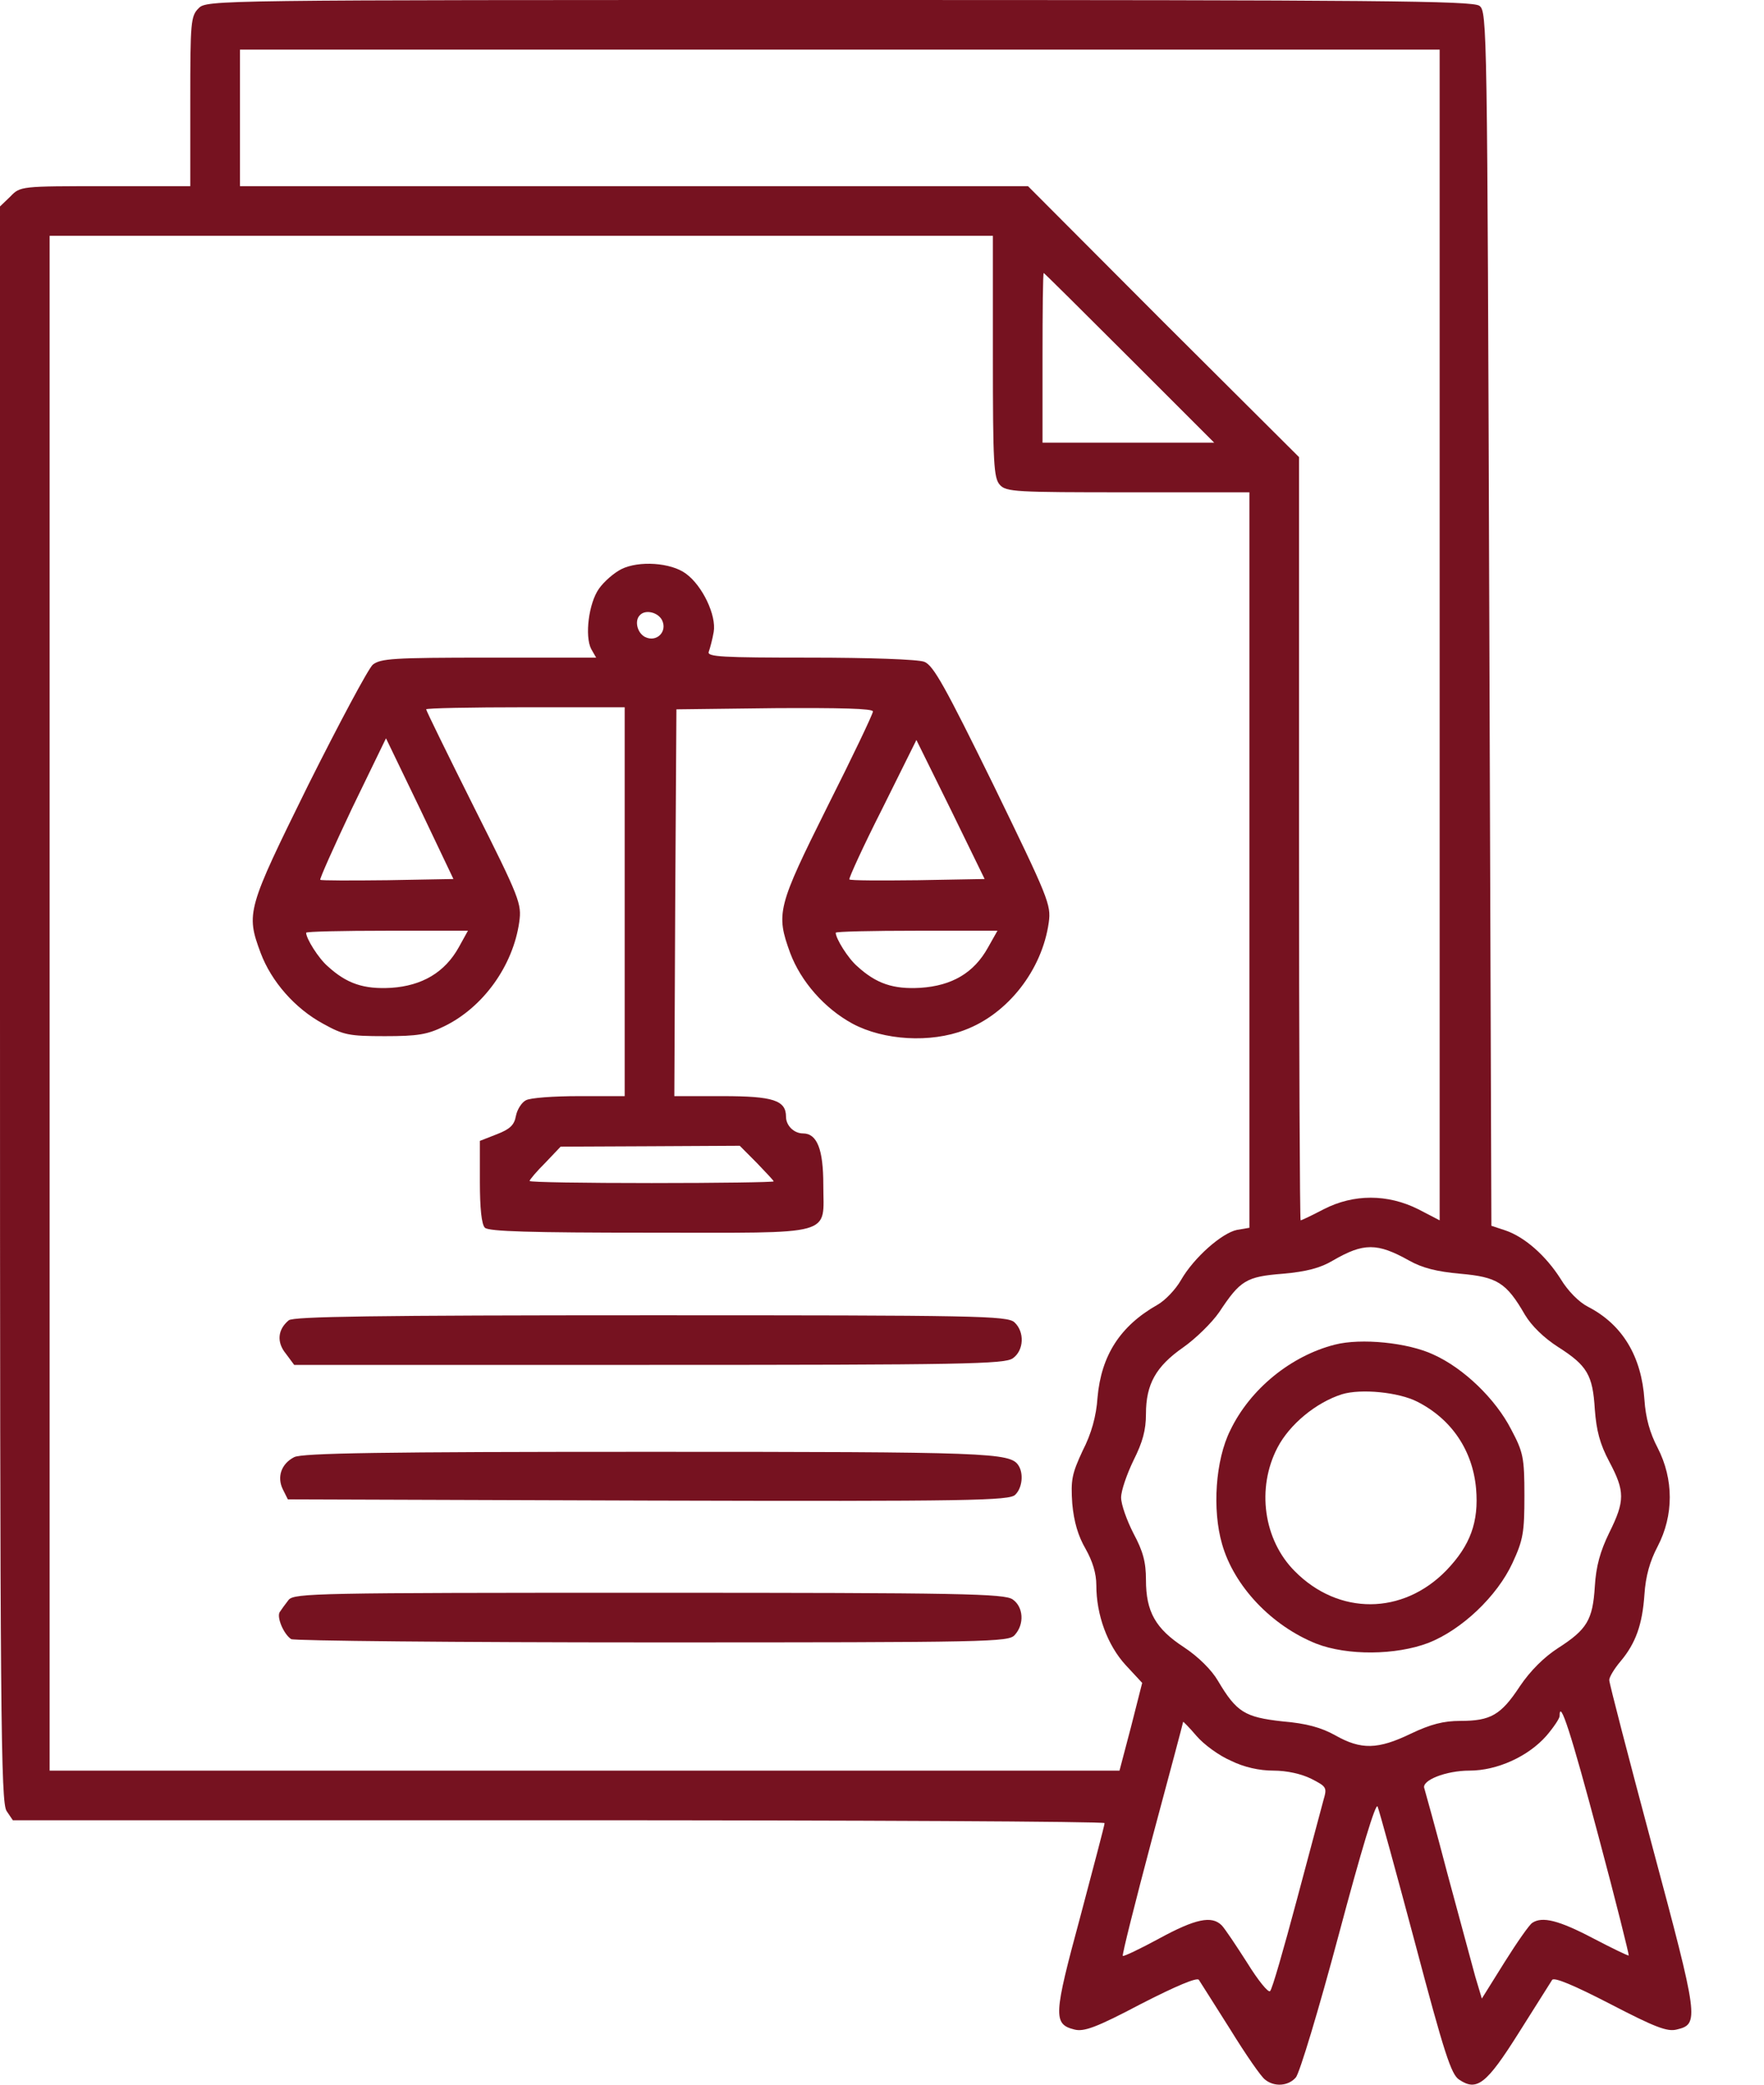
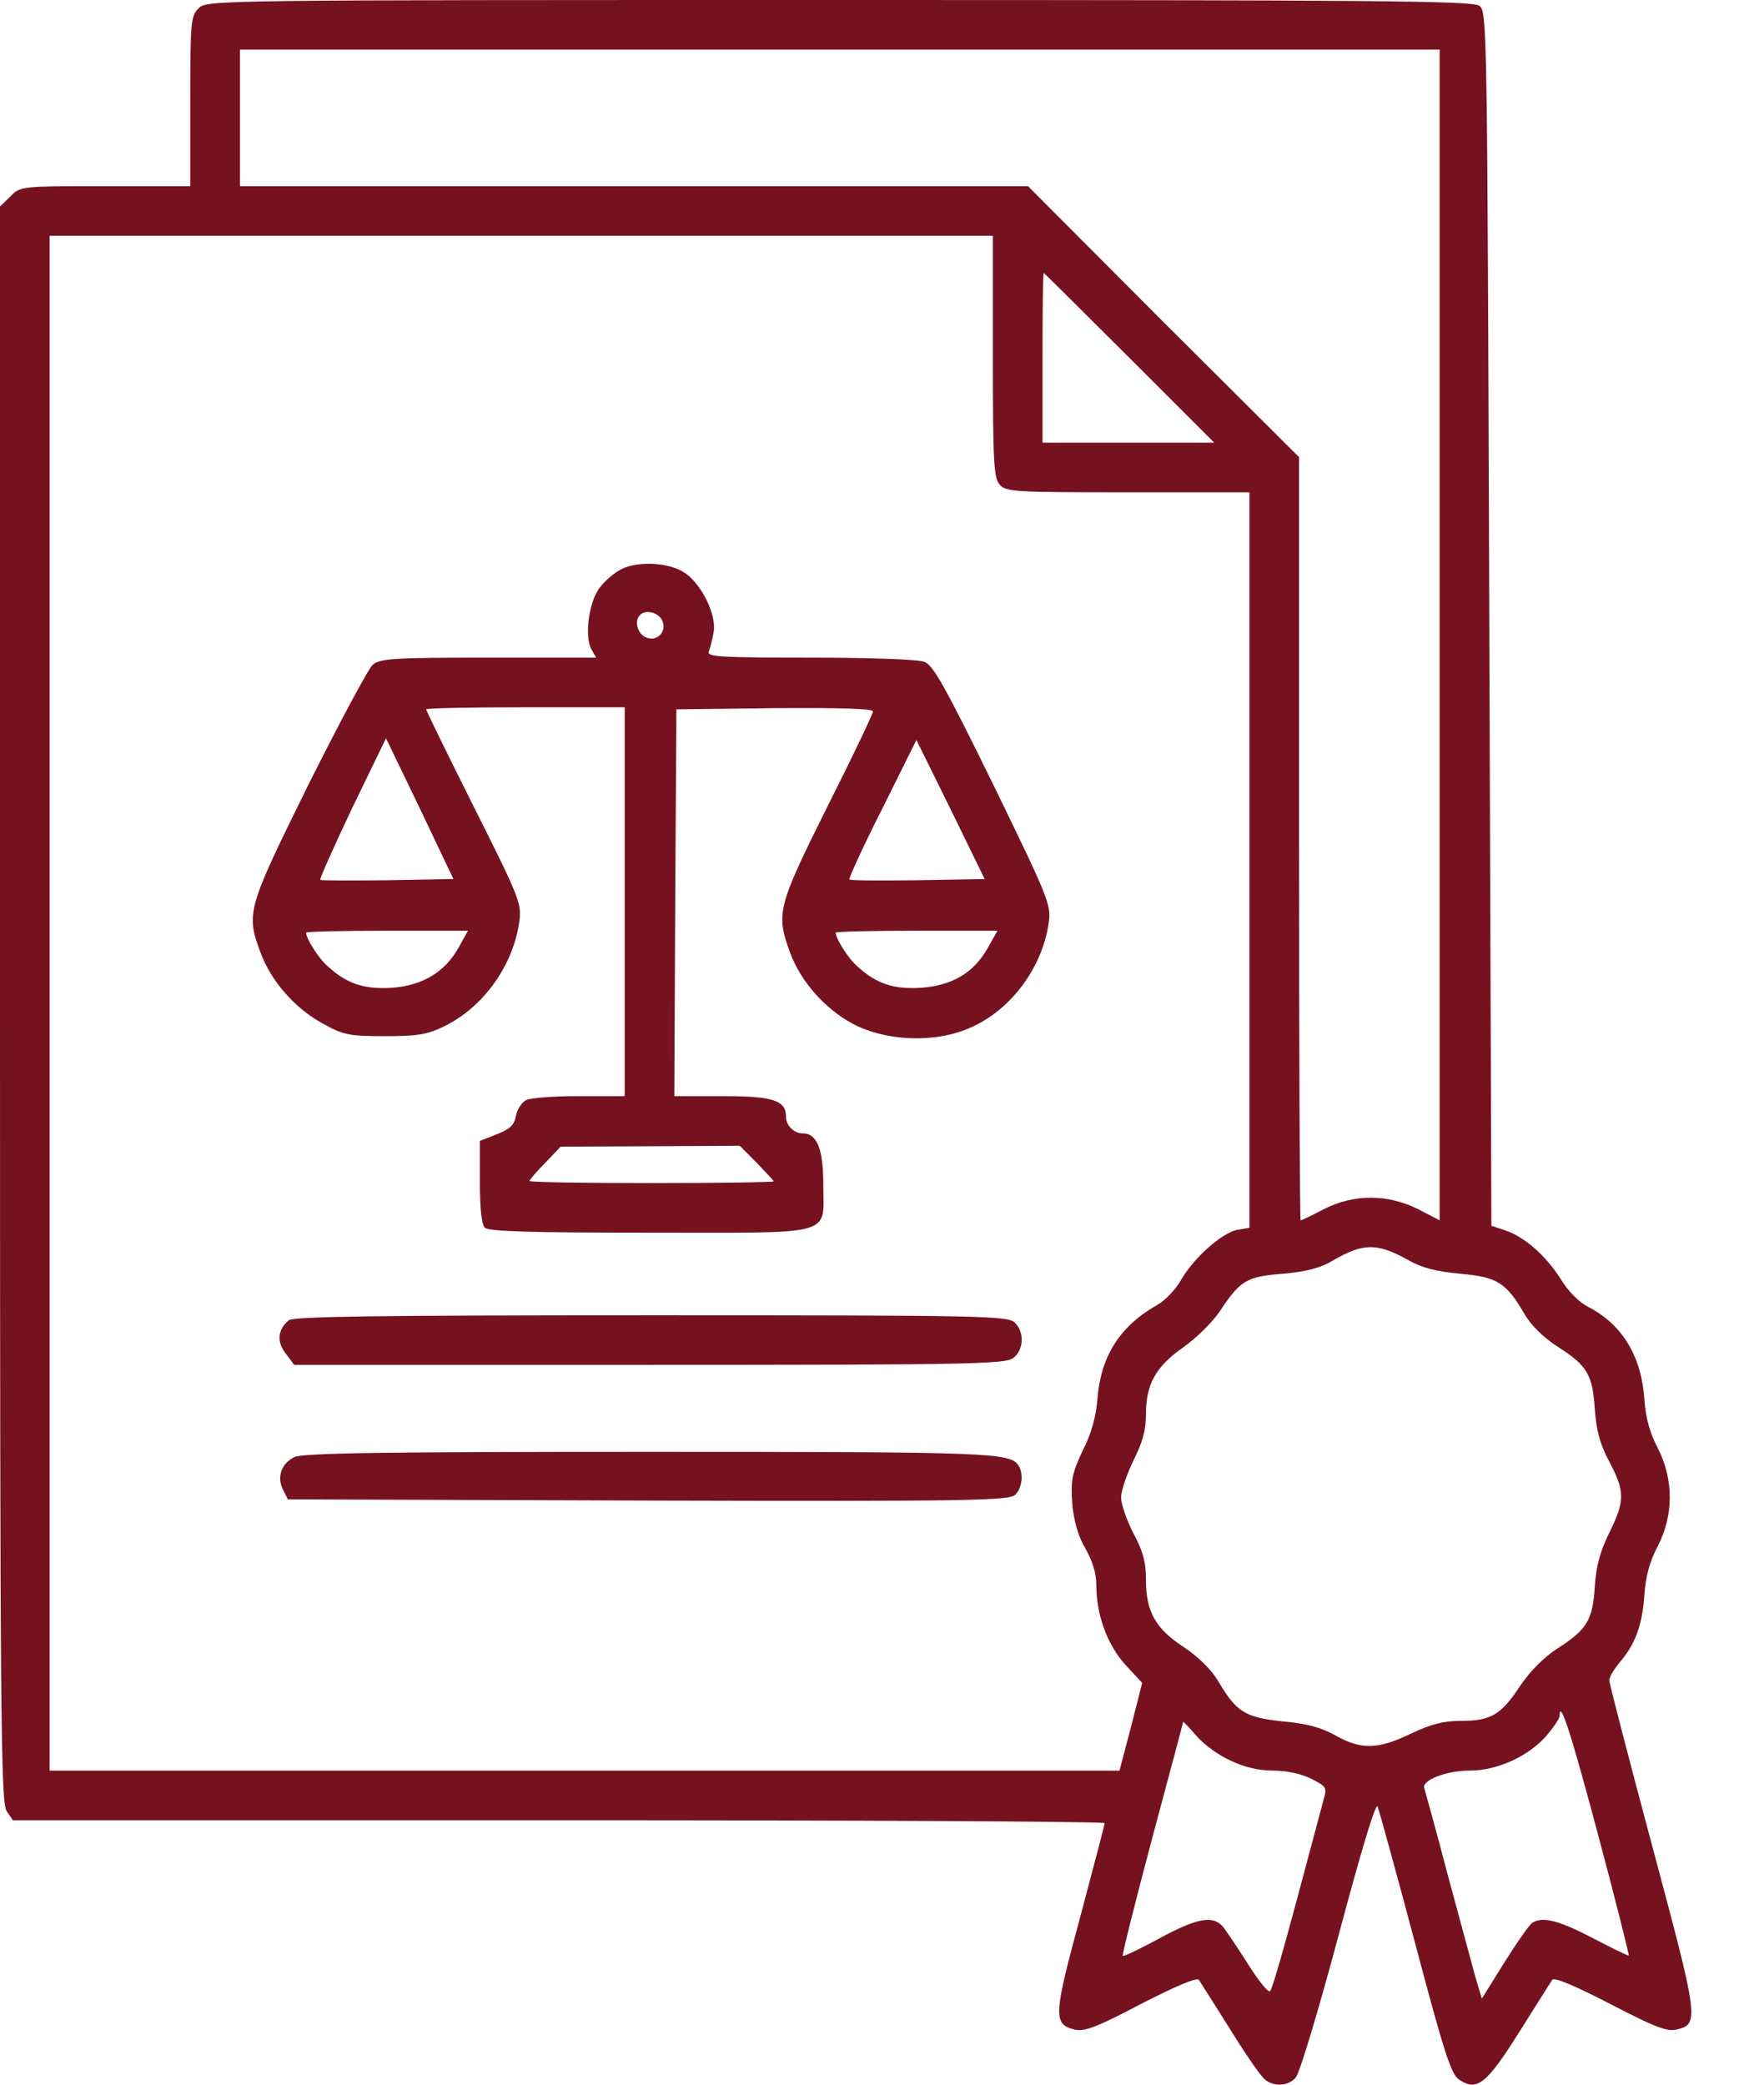
<svg xmlns="http://www.w3.org/2000/svg" width="22" height="26" viewBox="0 0 22 26" fill="none">
  <path d="M2.477 0.103C2.379 0.201 2.373 0.273 2.373 1.264V2.322H1.316C0.258 2.322 0.253 2.322 0.129 2.451L0 2.575V12.522C0 21.443 0.01 22.485 0.083 22.588L0.16 22.702H6.97C10.711 22.702 13.776 22.717 13.776 22.738C13.776 22.764 13.637 23.285 13.472 23.909C13.141 25.132 13.131 25.245 13.399 25.312C13.518 25.343 13.673 25.287 14.23 24.993C14.663 24.771 14.932 24.657 14.952 24.693C14.973 24.724 15.148 25.003 15.344 25.312C15.535 25.622 15.731 25.906 15.778 25.937C15.891 26.03 16.067 26.019 16.16 25.911C16.206 25.865 16.448 25.06 16.696 24.131C16.975 23.084 17.16 22.47 17.181 22.532C17.202 22.583 17.413 23.352 17.651 24.244C18.012 25.607 18.099 25.875 18.198 25.937C18.419 26.087 18.538 25.994 18.941 25.354C19.152 25.018 19.338 24.724 19.358 24.693C19.384 24.657 19.632 24.761 20.081 24.993C20.638 25.282 20.793 25.343 20.912 25.312C21.195 25.245 21.185 25.183 20.607 23.027C20.313 21.928 20.07 20.994 20.07 20.953C20.07 20.917 20.132 20.813 20.21 20.721C20.401 20.494 20.483 20.261 20.509 19.885C20.524 19.658 20.576 19.472 20.674 19.286C20.875 18.899 20.875 18.45 20.674 18.058C20.576 17.872 20.524 17.682 20.509 17.46C20.473 16.918 20.236 16.521 19.807 16.299C19.694 16.242 19.555 16.103 19.462 15.948C19.281 15.664 19.018 15.427 18.77 15.344L18.6 15.288L18.574 7.719C18.548 0.299 18.548 0.144 18.45 0.072C18.363 0.01 17.192 -1.02189e-06 10.463 -1.02189e-06C2.647 -1.02189e-06 2.58 -1.02189e-06 2.477 0.103ZM17.955 7.92V15.22L17.687 15.081C17.305 14.89 16.882 14.89 16.51 15.081C16.361 15.159 16.232 15.22 16.221 15.22C16.211 15.22 16.201 13.079 16.201 10.463V5.701L14.508 4.014L12.821 2.322H7.904H2.993V1.47V0.619H10.474H17.955V7.92ZM12.383 4.447C12.383 5.773 12.393 5.964 12.47 6.047C12.548 6.135 12.667 6.14 14.07 6.14H15.582V10.727V15.313L15.427 15.339C15.236 15.38 14.89 15.685 14.73 15.963C14.663 16.082 14.529 16.221 14.436 16.273C13.972 16.536 13.735 16.902 13.688 17.429C13.673 17.661 13.611 17.883 13.502 18.094C13.368 18.383 13.353 18.456 13.373 18.755C13.394 18.982 13.446 19.157 13.539 19.317C13.626 19.472 13.673 19.622 13.673 19.771C13.673 20.143 13.812 20.519 14.039 20.767L14.245 20.989L14.106 21.536L13.962 22.083H7.29H0.619V12.512V2.941H6.501H12.383V4.447ZM14.085 4.463L15.143 5.521H14.07H13.002V4.463C13.002 3.88 13.007 3.405 13.017 3.405C13.023 3.405 13.502 3.88 14.085 4.463ZM17.573 15.721C17.738 15.814 17.919 15.86 18.213 15.886C18.672 15.927 18.786 15.995 19.018 16.397C19.101 16.536 19.255 16.686 19.431 16.799C19.797 17.032 19.864 17.15 19.89 17.578C19.91 17.842 19.952 18.007 20.07 18.229C20.267 18.6 20.267 18.719 20.07 19.116C19.957 19.348 19.905 19.534 19.89 19.787C19.864 20.205 19.792 20.323 19.431 20.555C19.255 20.669 19.085 20.839 18.956 21.03C18.719 21.391 18.59 21.463 18.213 21.463C18.002 21.463 17.842 21.505 17.594 21.623C17.186 21.82 16.975 21.825 16.655 21.644C16.48 21.546 16.294 21.494 15.995 21.469C15.525 21.417 15.422 21.355 15.19 20.963C15.112 20.829 14.947 20.664 14.767 20.545C14.411 20.313 14.292 20.101 14.292 19.704C14.292 19.482 14.256 19.348 14.137 19.126C14.055 18.966 13.982 18.765 13.982 18.677C13.982 18.59 14.055 18.383 14.137 18.213C14.251 17.986 14.292 17.836 14.292 17.635C14.292 17.264 14.416 17.042 14.756 16.805C14.911 16.696 15.112 16.5 15.205 16.366C15.468 15.969 15.54 15.922 16 15.886C16.294 15.86 16.469 15.814 16.624 15.721C17.006 15.499 17.176 15.499 17.573 15.721ZM19.936 22.903C20.153 23.713 20.318 24.379 20.313 24.389C20.303 24.394 20.101 24.296 19.864 24.172C19.441 23.95 19.235 23.899 19.111 23.981C19.075 24.002 18.92 24.224 18.765 24.471L18.481 24.926L18.399 24.652C18.358 24.503 18.203 23.925 18.053 23.373C17.909 22.82 17.774 22.341 17.764 22.305C17.723 22.206 18.032 22.083 18.327 22.083C18.672 22.083 19.059 21.907 19.286 21.649C19.374 21.546 19.451 21.433 19.451 21.402C19.451 21.175 19.596 21.623 19.936 22.903ZM15.35 21.959C15.515 22.041 15.706 22.083 15.881 22.083C16.051 22.083 16.232 22.124 16.356 22.186C16.547 22.284 16.552 22.294 16.505 22.454C16.48 22.547 16.33 23.109 16.17 23.708C16.01 24.306 15.866 24.812 15.84 24.833C15.819 24.858 15.69 24.699 15.556 24.482C15.417 24.265 15.277 24.054 15.236 24.012C15.112 23.889 14.911 23.93 14.457 24.177C14.22 24.306 14.013 24.404 14.003 24.394C13.993 24.379 14.158 23.723 14.369 22.929C14.581 22.139 14.756 21.484 14.756 21.474C14.756 21.469 14.834 21.546 14.921 21.649C15.014 21.758 15.205 21.897 15.35 21.959Z" fill="#761220" />
  <path d="M7.75 7.098C7.657 7.145 7.533 7.253 7.471 7.341C7.342 7.521 7.291 7.934 7.373 8.094L7.435 8.202H6.094C4.897 8.202 4.747 8.213 4.649 8.29C4.592 8.342 4.231 9.018 3.844 9.791C3.081 11.339 3.065 11.386 3.251 11.886C3.385 12.242 3.679 12.578 4.03 12.768C4.283 12.908 4.35 12.923 4.799 12.923C5.212 12.923 5.33 12.903 5.542 12.799C6.027 12.562 6.398 12.046 6.476 11.499C6.507 11.272 6.486 11.21 5.913 10.07C5.583 9.41 5.315 8.863 5.315 8.847C5.315 8.832 5.872 8.821 6.553 8.821H7.791V11.246V13.671H7.219C6.904 13.671 6.61 13.692 6.558 13.723C6.507 13.749 6.45 13.836 6.434 13.919C6.414 14.033 6.357 14.084 6.197 14.146L5.985 14.229V14.739C5.985 15.07 6.006 15.271 6.047 15.312C6.094 15.359 6.62 15.374 8.101 15.374C10.448 15.374 10.268 15.426 10.268 14.775C10.268 14.337 10.191 14.136 10.015 14.136C9.902 14.136 9.803 14.038 9.803 13.929C9.803 13.723 9.644 13.671 9.014 13.671H8.41L8.421 11.257L8.436 8.847L9.664 8.832C10.474 8.827 10.887 8.837 10.887 8.873C10.887 8.904 10.634 9.435 10.319 10.06C9.695 11.313 9.675 11.391 9.855 11.886C9.989 12.242 10.283 12.578 10.634 12.768C11.021 12.975 11.604 13.011 12.032 12.846C12.569 12.645 12.997 12.098 13.08 11.504C13.111 11.283 13.075 11.2 12.388 9.786C11.79 8.569 11.64 8.295 11.527 8.254C11.454 8.223 10.825 8.202 10.103 8.202C9.004 8.202 8.818 8.192 8.839 8.13C8.854 8.089 8.885 7.975 8.901 7.882C8.937 7.676 8.761 7.305 8.555 7.155C8.369 7.016 7.967 6.99 7.75 7.098ZM8.256 7.733C8.328 7.877 8.189 8.017 8.044 7.944C7.946 7.893 7.91 7.738 7.982 7.671C8.049 7.599 8.204 7.635 8.256 7.733ZM4.835 10.978C4.381 10.983 4.004 10.983 3.994 10.973C3.984 10.963 4.164 10.56 4.391 10.08L4.814 9.208L5.237 10.085L5.655 10.963L4.835 10.978ZM11.449 10.978C10.99 10.983 10.603 10.983 10.593 10.968C10.583 10.957 10.763 10.56 11.001 10.091L11.429 9.229L11.857 10.096L12.28 10.963L11.449 10.978ZM5.722 11.814C5.547 12.129 5.263 12.294 4.881 12.32C4.536 12.34 4.324 12.268 4.087 12.051C3.973 11.953 3.818 11.706 3.818 11.633C3.818 11.618 4.272 11.608 4.83 11.608H5.836L5.722 11.814ZM12.321 11.819C12.146 12.134 11.873 12.294 11.48 12.32C11.14 12.34 10.928 12.268 10.691 12.051C10.577 11.953 10.423 11.706 10.423 11.633C10.423 11.618 10.877 11.608 11.434 11.608H12.44L12.321 11.819ZM9.437 14.502C9.551 14.621 9.649 14.724 9.649 14.734C9.649 14.745 8.962 14.755 8.127 14.755C7.291 14.755 6.605 14.745 6.605 14.729C6.605 14.714 6.692 14.61 6.801 14.502L6.992 14.301L8.106 14.296L9.226 14.29L9.437 14.502Z" fill="#761220" />
  <path d="M3.602 16.466C3.463 16.58 3.447 16.74 3.566 16.884L3.669 17.023H8.096C12.012 17.023 12.528 17.013 12.631 16.941C12.771 16.843 12.781 16.611 12.652 16.492C12.564 16.41 12.177 16.404 8.122 16.404C4.649 16.404 3.664 16.42 3.602 16.466Z" fill="#761220" />
  <path d="M3.668 18.174C3.508 18.256 3.451 18.421 3.528 18.576L3.59 18.7L8.084 18.715C12.119 18.726 12.588 18.715 12.661 18.643C12.748 18.561 12.769 18.38 12.702 18.277C12.599 18.117 12.346 18.107 8.084 18.107C4.782 18.107 3.761 18.122 3.668 18.174Z" fill="#761220" />
-   <path d="M3.6 19.953C3.559 20.005 3.507 20.077 3.487 20.108C3.451 20.175 3.538 20.381 3.631 20.443C3.662 20.464 5.685 20.484 8.13 20.484C12.366 20.484 12.578 20.479 12.655 20.392C12.779 20.257 12.764 20.041 12.63 19.948C12.526 19.876 12.01 19.865 8.094 19.865C3.951 19.865 3.673 19.87 3.6 19.953Z" fill="#761220" />
-   <path d="M16.649 16.77C16.102 16.909 15.592 17.322 15.344 17.838C15.158 18.209 15.117 18.829 15.241 19.257C15.39 19.783 15.86 20.278 16.417 20.5C16.804 20.65 17.408 20.645 17.815 20.49C18.233 20.325 18.672 19.907 18.863 19.494C18.997 19.205 19.012 19.112 19.012 18.653C19.012 18.178 18.997 18.111 18.847 17.828C18.651 17.446 18.254 17.064 17.877 16.894C17.557 16.744 16.974 16.687 16.649 16.77ZM17.676 17.482C18.104 17.699 18.367 18.091 18.409 18.566C18.445 18.983 18.336 19.277 18.037 19.587C17.495 20.144 16.696 20.149 16.149 19.597C15.757 19.205 15.669 18.56 15.932 18.055C16.082 17.766 16.412 17.492 16.737 17.389C16.974 17.317 17.444 17.363 17.676 17.482Z" fill="#761220" />
</svg>